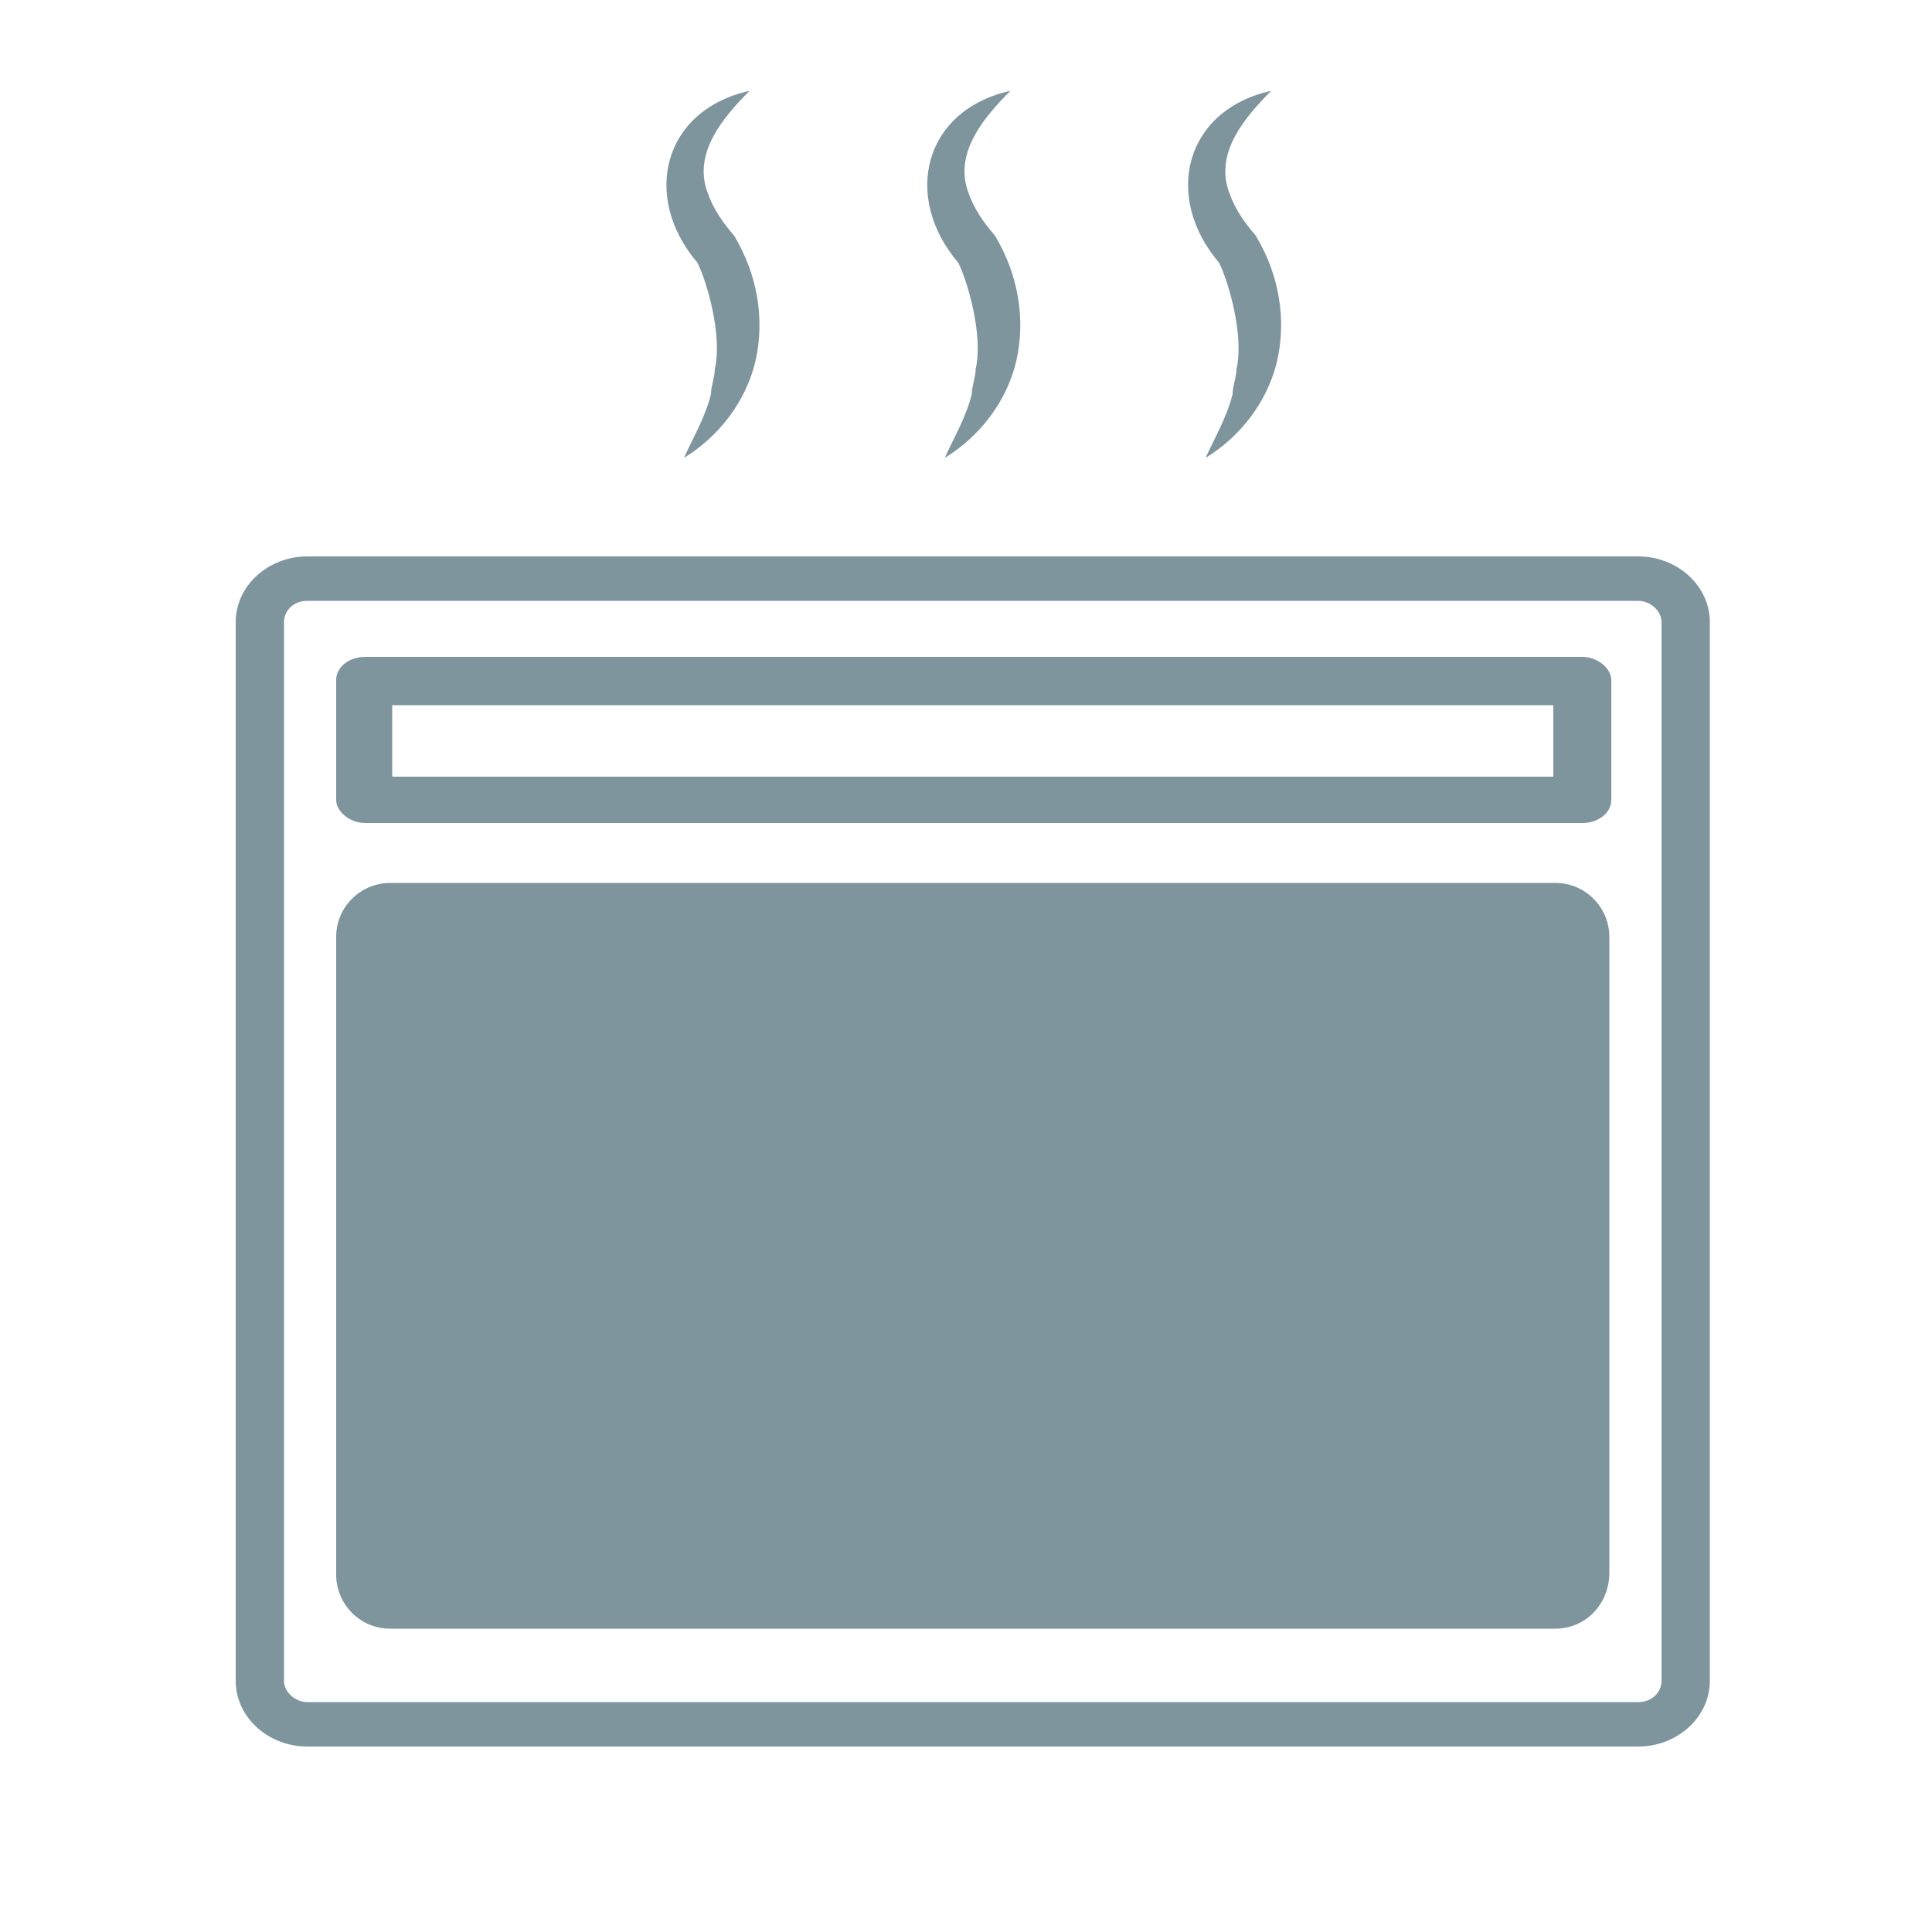
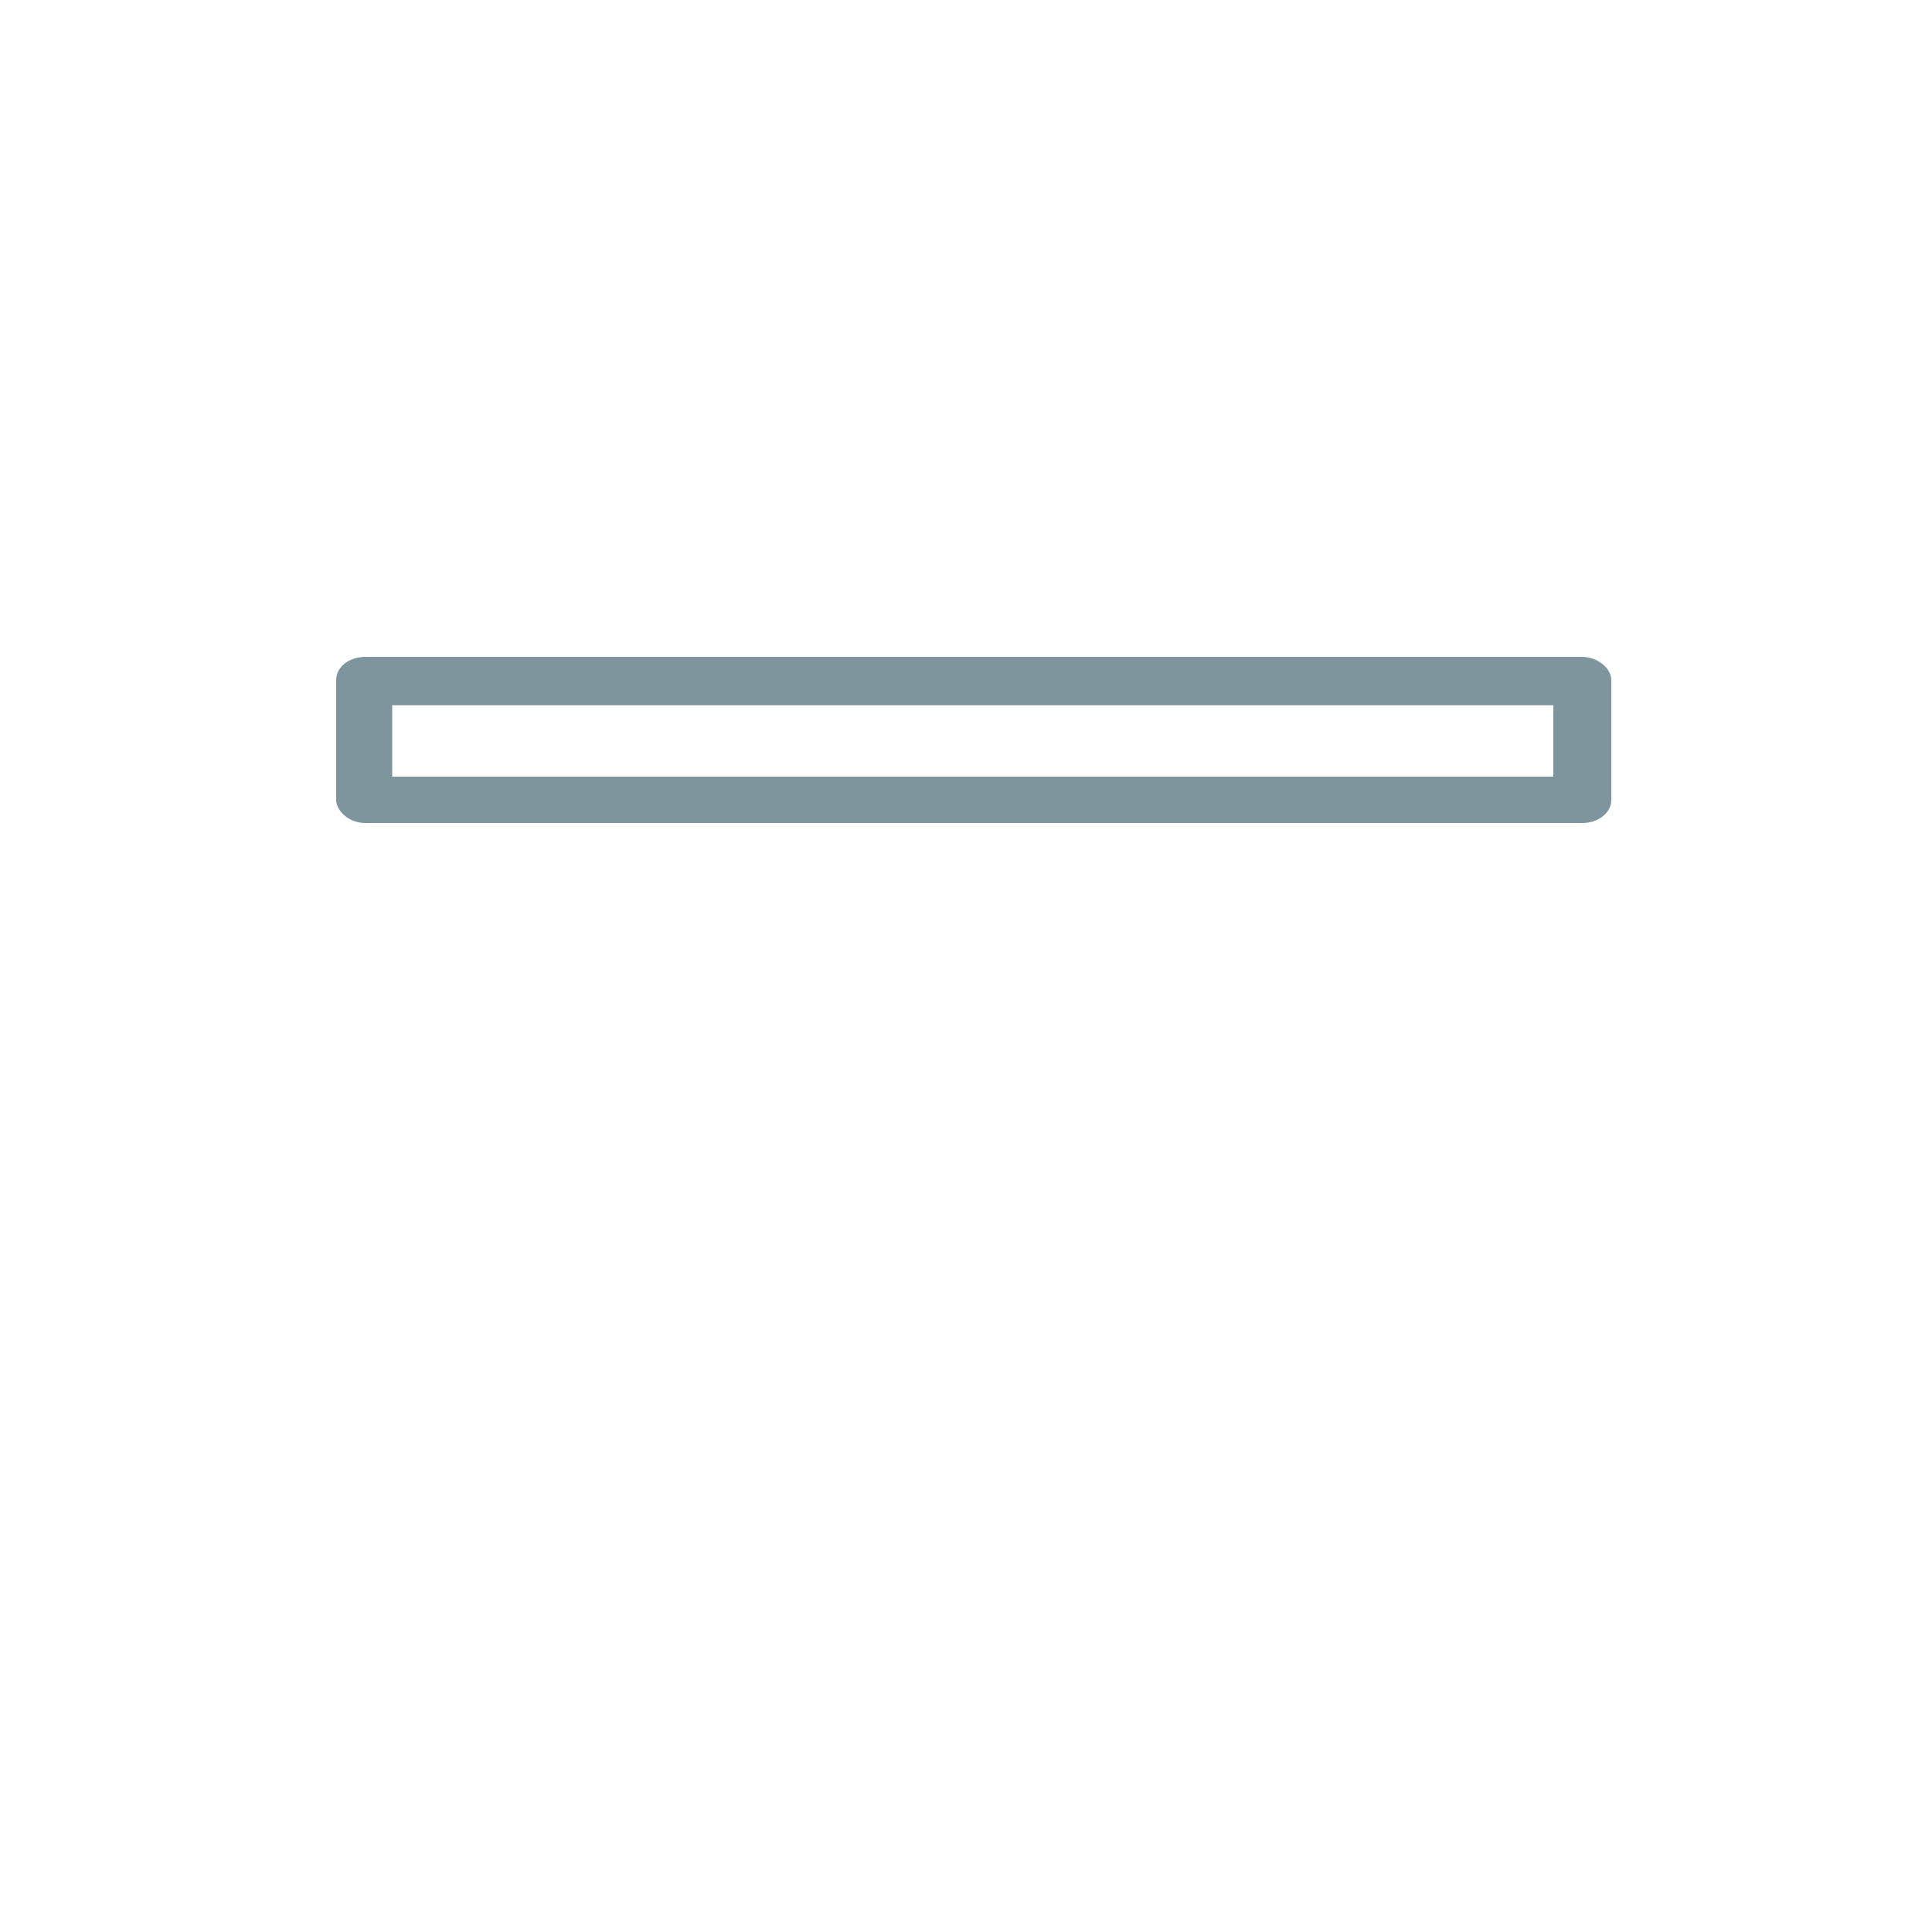
<svg xmlns="http://www.w3.org/2000/svg" version="1.1" id="Calque_1" x="0px" y="0px" viewBox="0 0 100 100" style="enable-background:new 0 0 100 100;" xml:space="preserve">
  <style type="text/css">
	.st0{fill-rule:evenodd;clip-rule:evenodd;fill:#7F959E;}
	.st1{fill:#7F959E;}
</style>
  <path class="st0" d="M81.9,34c0.8,0,1.5,0.6,1.5,1.2v6.2c0,0.7-0.7,1.2-1.5,1.2h-63c-0.8,0-1.5-0.6-1.5-1.2v-6.2  c0-0.7,0.7-1.2,1.5-1.2H81.9z M20.3,36.5h60.1v3.7H20.3V36.5z" />
-   <path class="st0" d="M15.9,28.8c-2,0-3.7,1.5-3.7,3.4V87c0,1.9,1.7,3.4,3.7,3.4h68.9c2,0,3.7-1.5,3.7-3.4V32.2  c0-1.9-1.7-3.4-3.7-3.4H15.9z M84.8,31.1H15.9c-0.7,0-1.2,0.5-1.2,1.1V87c0,0.6,0.6,1.1,1.2,1.1h68.9c0.7,0,1.2-0.5,1.2-1.1V32.2  C86,31.6,85.4,31.1,84.8,31.1z" />
  <g>
-     <path class="st1" d="M37,19.1L37,19.1c0,0.4-0.2,0.9-0.2,1.3c-0.3,1.2-0.9,2.2-1.4,3.3c1.8-1.1,3.2-2.9,3.7-5   c0.5-2.2,0.1-4.5-1.1-6.5c-0.6-0.7-1.1-1.4-1.4-2.3c-0.7-2,0.8-3.8,2.2-5.2c-4.5,1-5.6,5.5-2.7,8.9C36.6,14.6,37.4,17.4,37,19.1   L37,19.1z" />
-     <path class="st1" d="M50.5,19.1L50.5,19.1c0,0.4-0.2,0.9-0.2,1.3c-0.3,1.2-0.9,2.2-1.4,3.3c1.8-1.1,3.2-2.9,3.7-5   c0.5-2.2,0.1-4.5-1.1-6.5c-0.6-0.7-1.1-1.4-1.4-2.3c-0.7-2,0.8-3.8,2.2-5.2c-4.5,1-5.6,5.5-2.7,8.9C50.1,14.6,50.9,17.4,50.5,19.1   L50.5,19.1z" />
-     <path class="st1" d="M64,19.1L64,19.1c0,0.4-0.2,0.9-0.2,1.3c-0.3,1.2-0.9,2.2-1.4,3.3c1.8-1.1,3.2-2.9,3.7-5   c0.5-2.2,0.1-4.5-1.1-6.5c-0.6-0.7-1.1-1.4-1.4-2.3c-0.7-2,0.8-3.8,2.2-5.2c-4.5,1-5.6,5.5-2.7,8.9C63.6,14.6,64.4,17.4,64,19.1   L64,19.1z" />
-   </g>
-   <path class="st0" d="M80.5,84.3H20.2c-1.6,0-2.8-1.3-2.8-2.8V48.5c0-1.6,1.3-2.8,2.8-2.8h60.3c1.6,0,2.8,1.3,2.8,2.8v32.9  C83.3,83,82.1,84.3,80.5,84.3z" />
+     </g>
</svg>